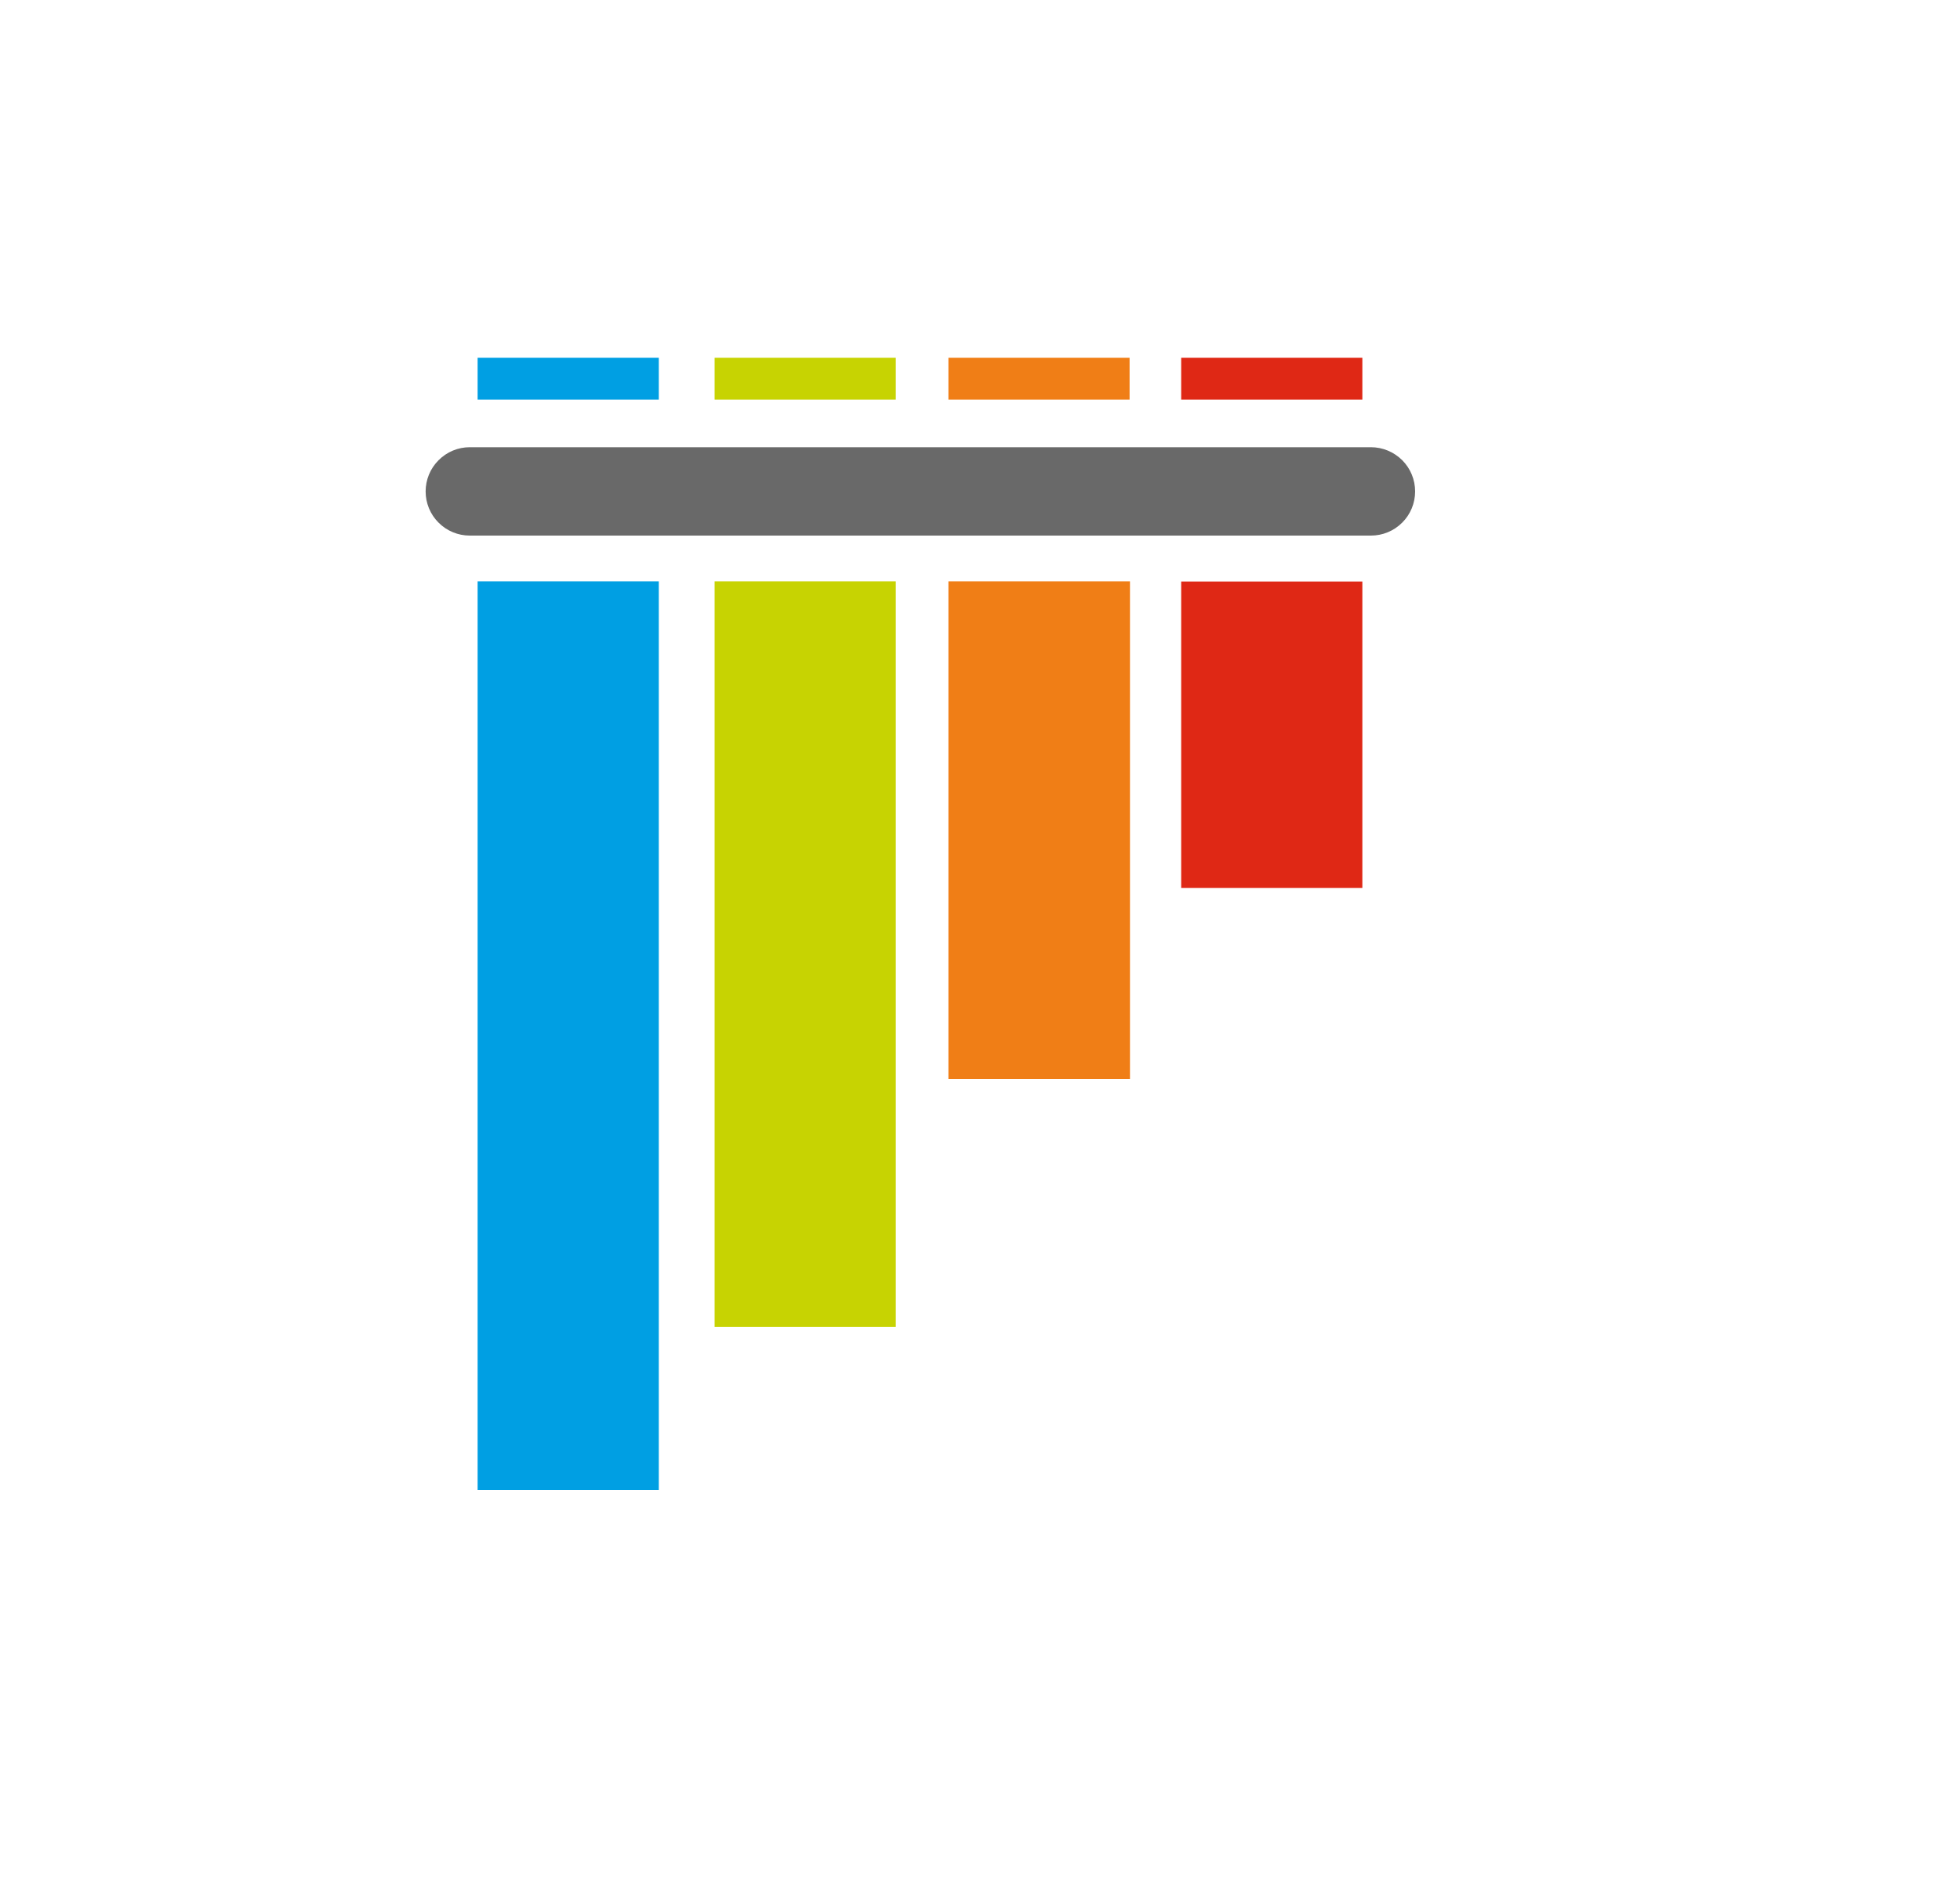
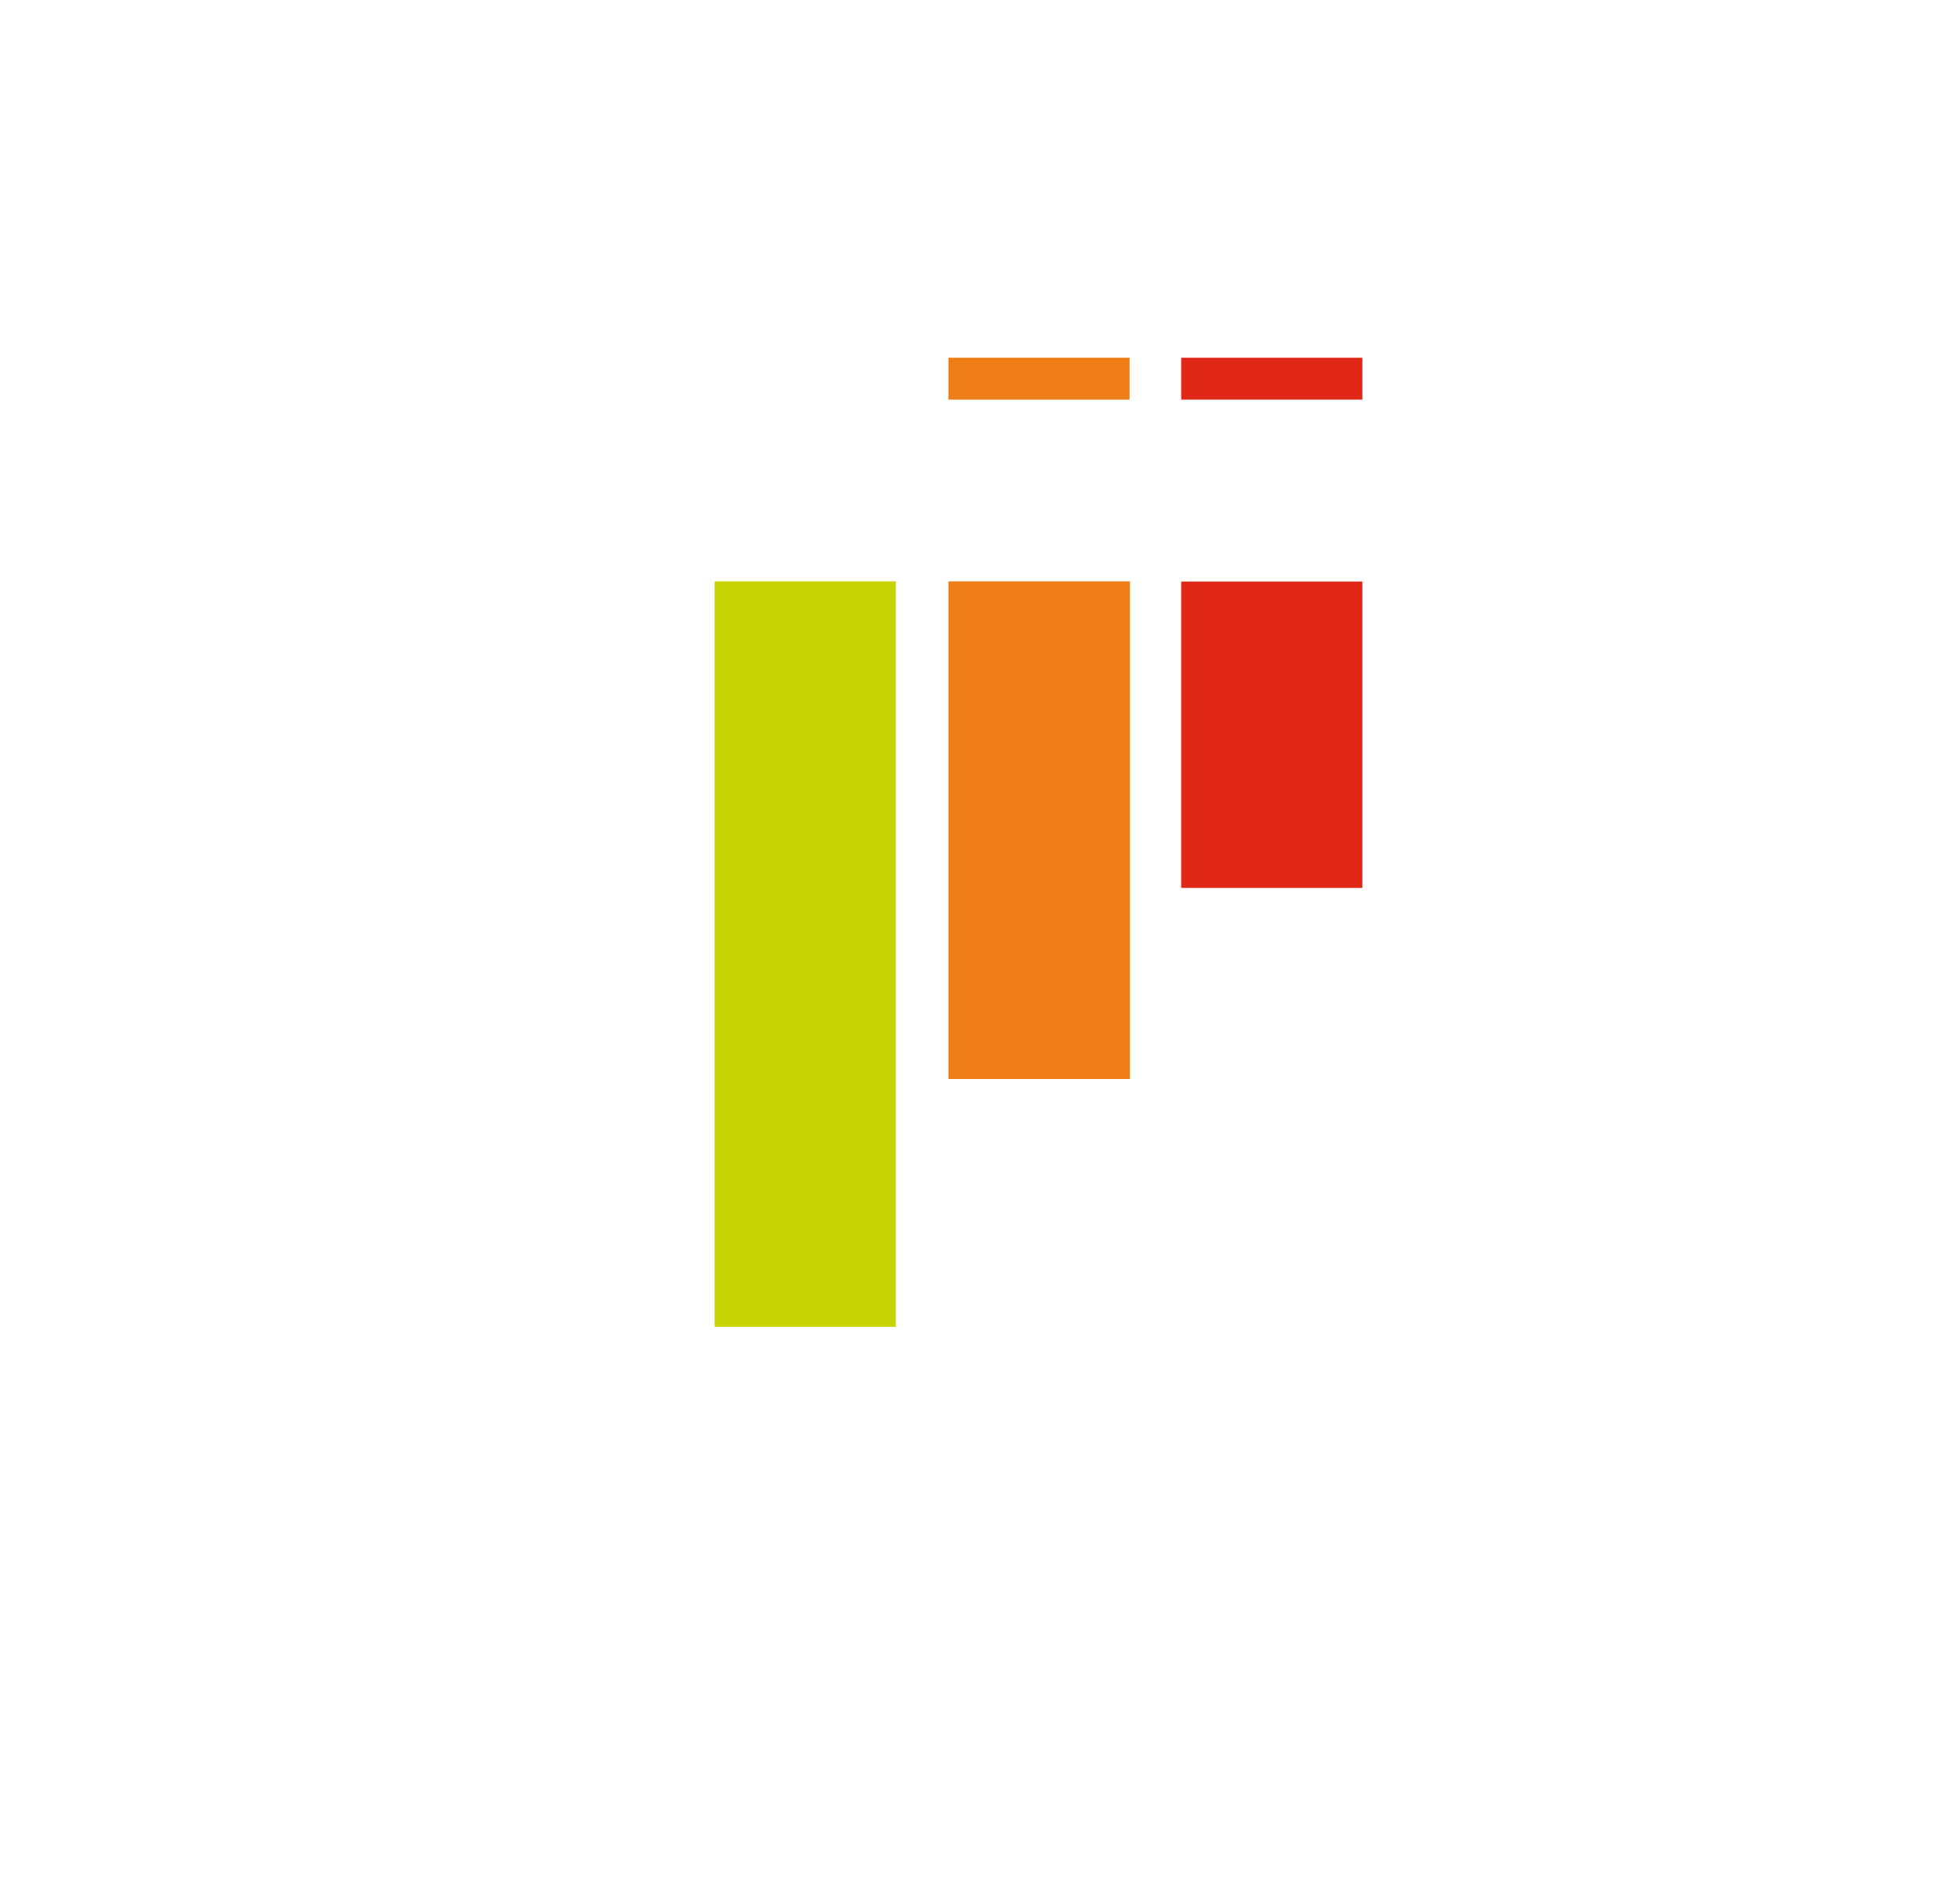
<svg xmlns="http://www.w3.org/2000/svg" width="25" height="24" viewBox="0 0 25 24" fill="none">
-   <path d="M5.992 5.703H17.486C17.636 5.703 17.779 5.763 17.885 5.868C17.991 5.974 18.05 6.117 18.05 6.267C18.05 6.416 17.991 6.56 17.885 6.665C17.779 6.771 17.636 6.83 17.486 6.83H5.992C5.843 6.83 5.699 6.771 5.594 6.665C5.488 6.56 5.429 6.416 5.429 6.267C5.429 6.118 5.488 5.974 5.594 5.869C5.699 5.763 5.842 5.703 5.992 5.703Z" fill="#696969" />
-   <path d="M6.092 4.562H8.403V5.096H6.092V4.562Z" fill="#009FE3" />
-   <path d="M9.115 4.562H11.426V5.096H9.115V4.562Z" fill="#C7D302" />
  <path d="M12.097 4.562H14.408V5.096H12.097V4.562Z" fill="#F07E16" />
  <path d="M15.066 4.562H17.377V5.096H15.066V4.562ZM15.066 7.416H17.377V11.323H15.066V7.416Z" fill="#DF2815" />
  <path d="M12.097 7.414H14.413V13.76H12.097V7.414Z" fill="#F07E16" />
  <path d="M9.115 7.414H11.426V16.92H9.115V7.414Z" fill="#C7D302" />
-   <path d="M6.092 7.414H8.403V19H6.092V7.414Z" fill="#009FE3" />
</svg>